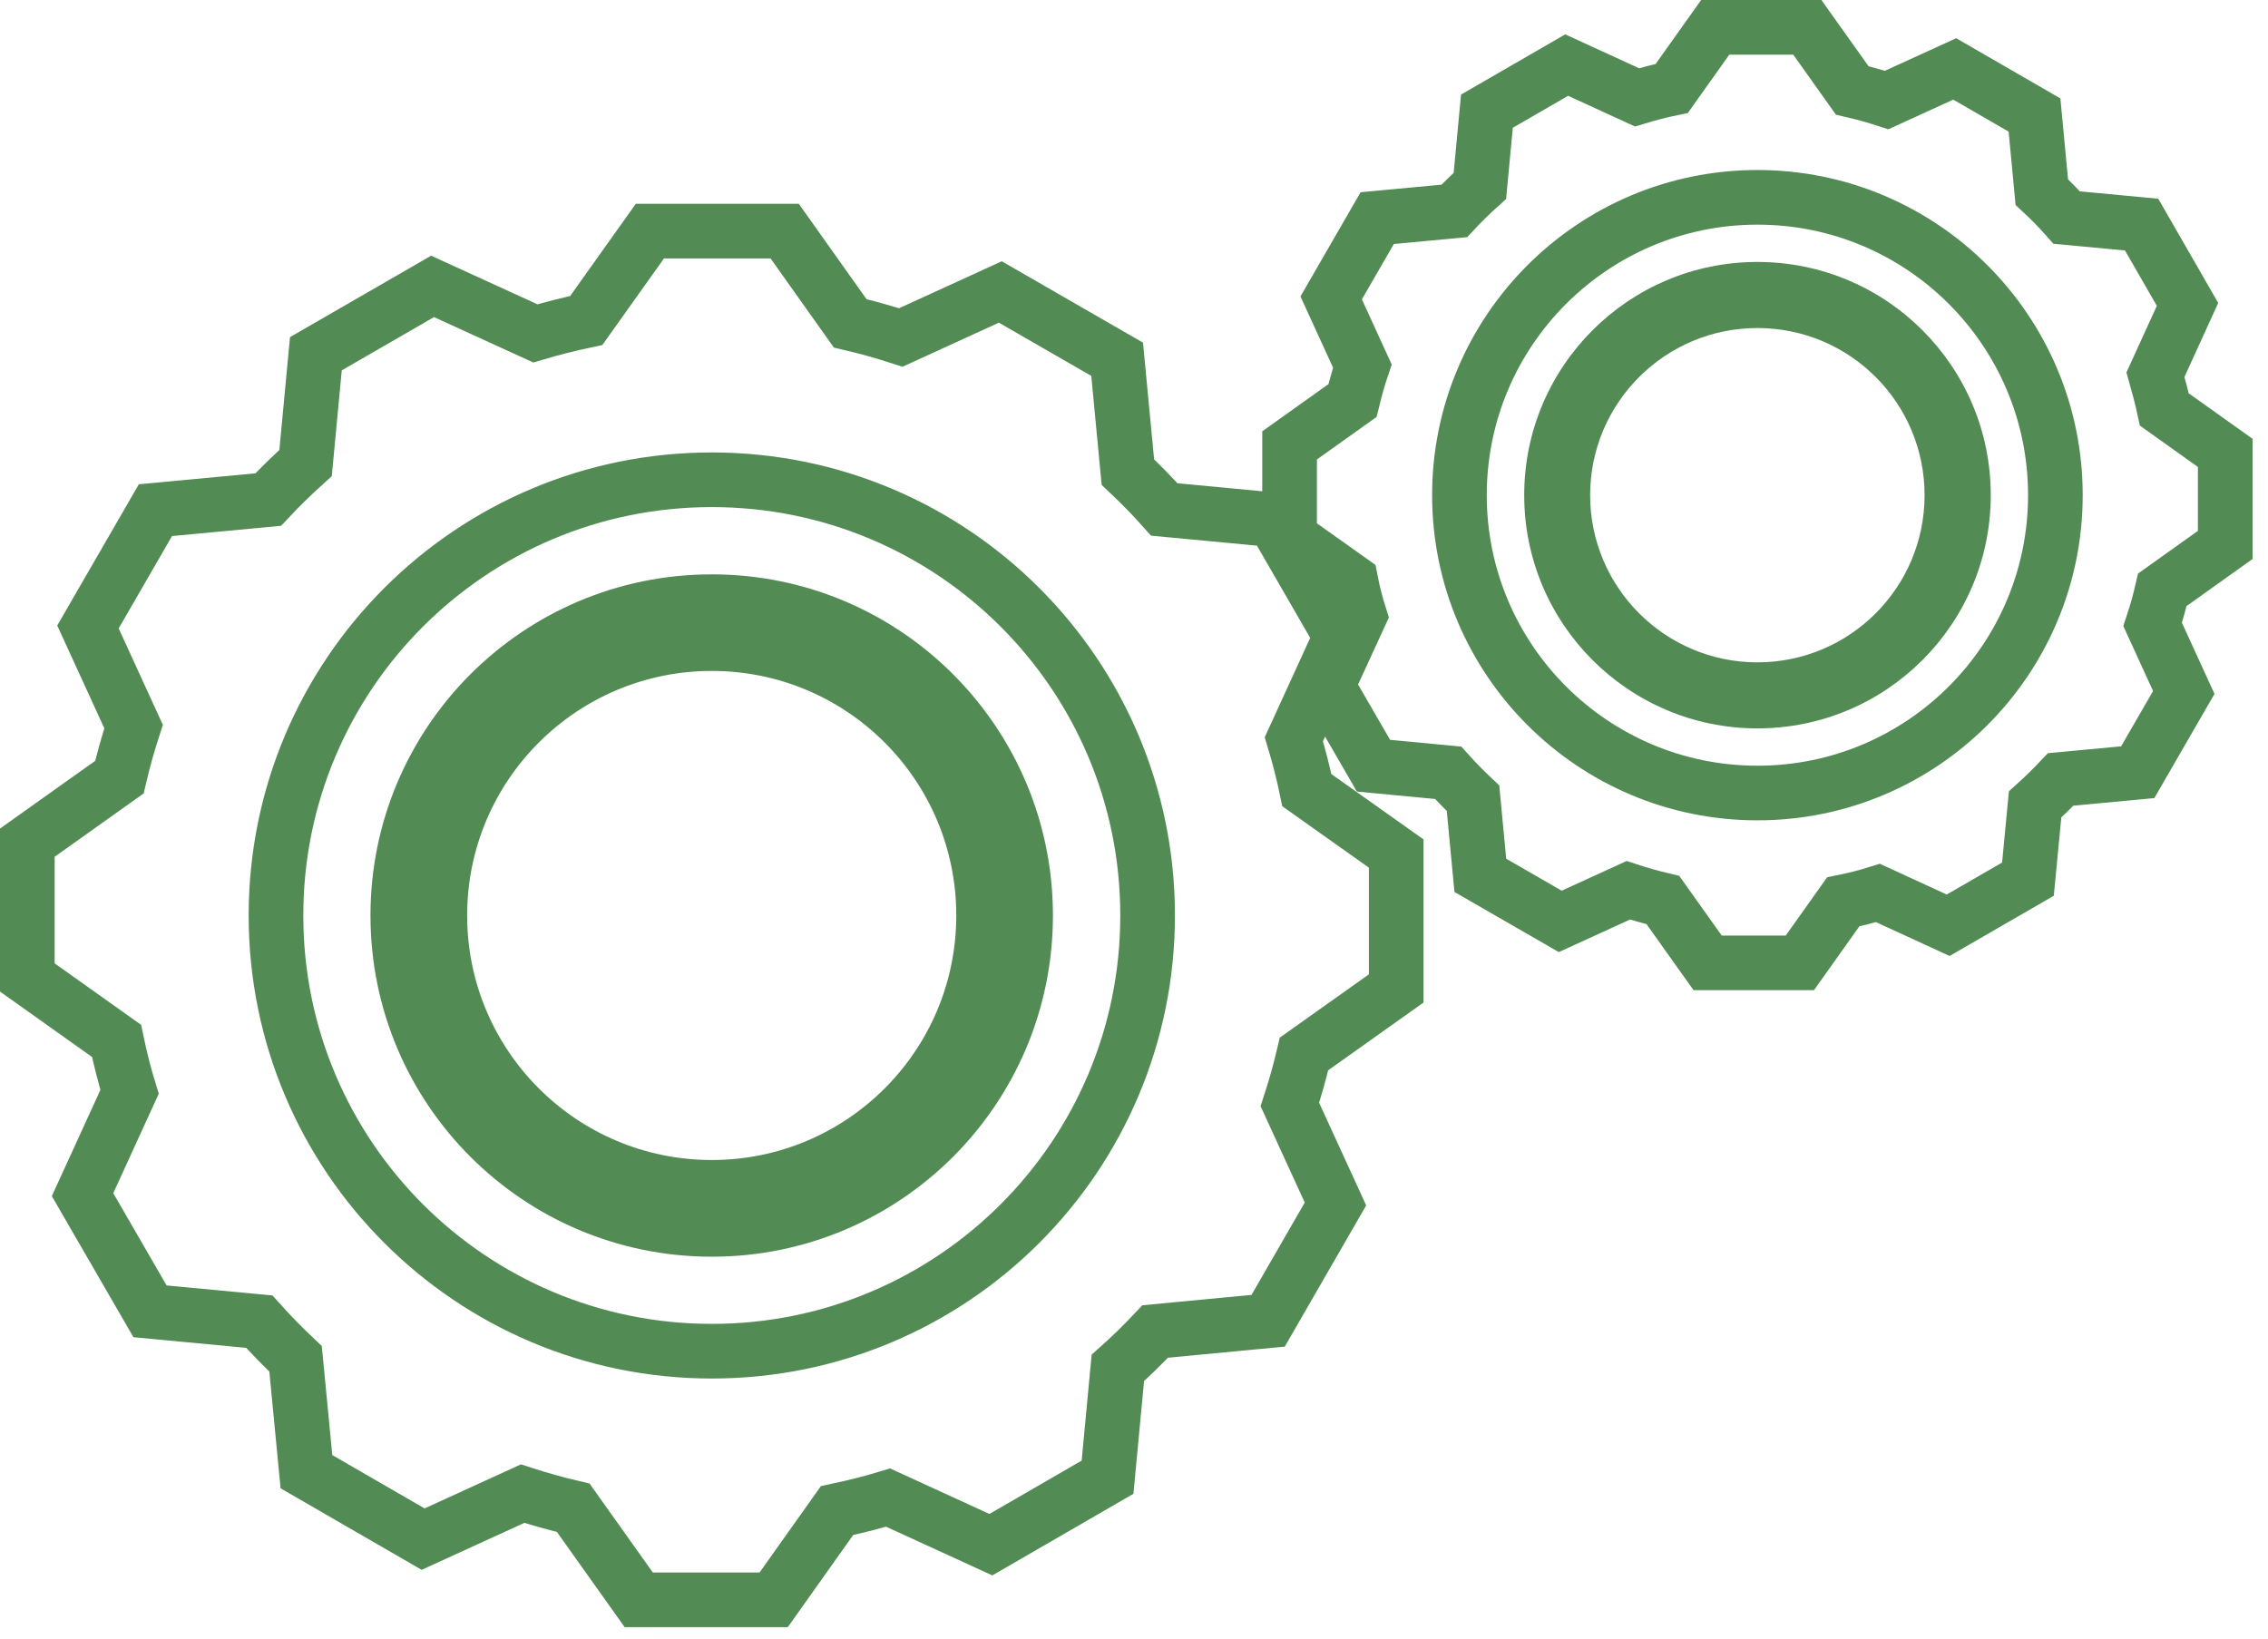
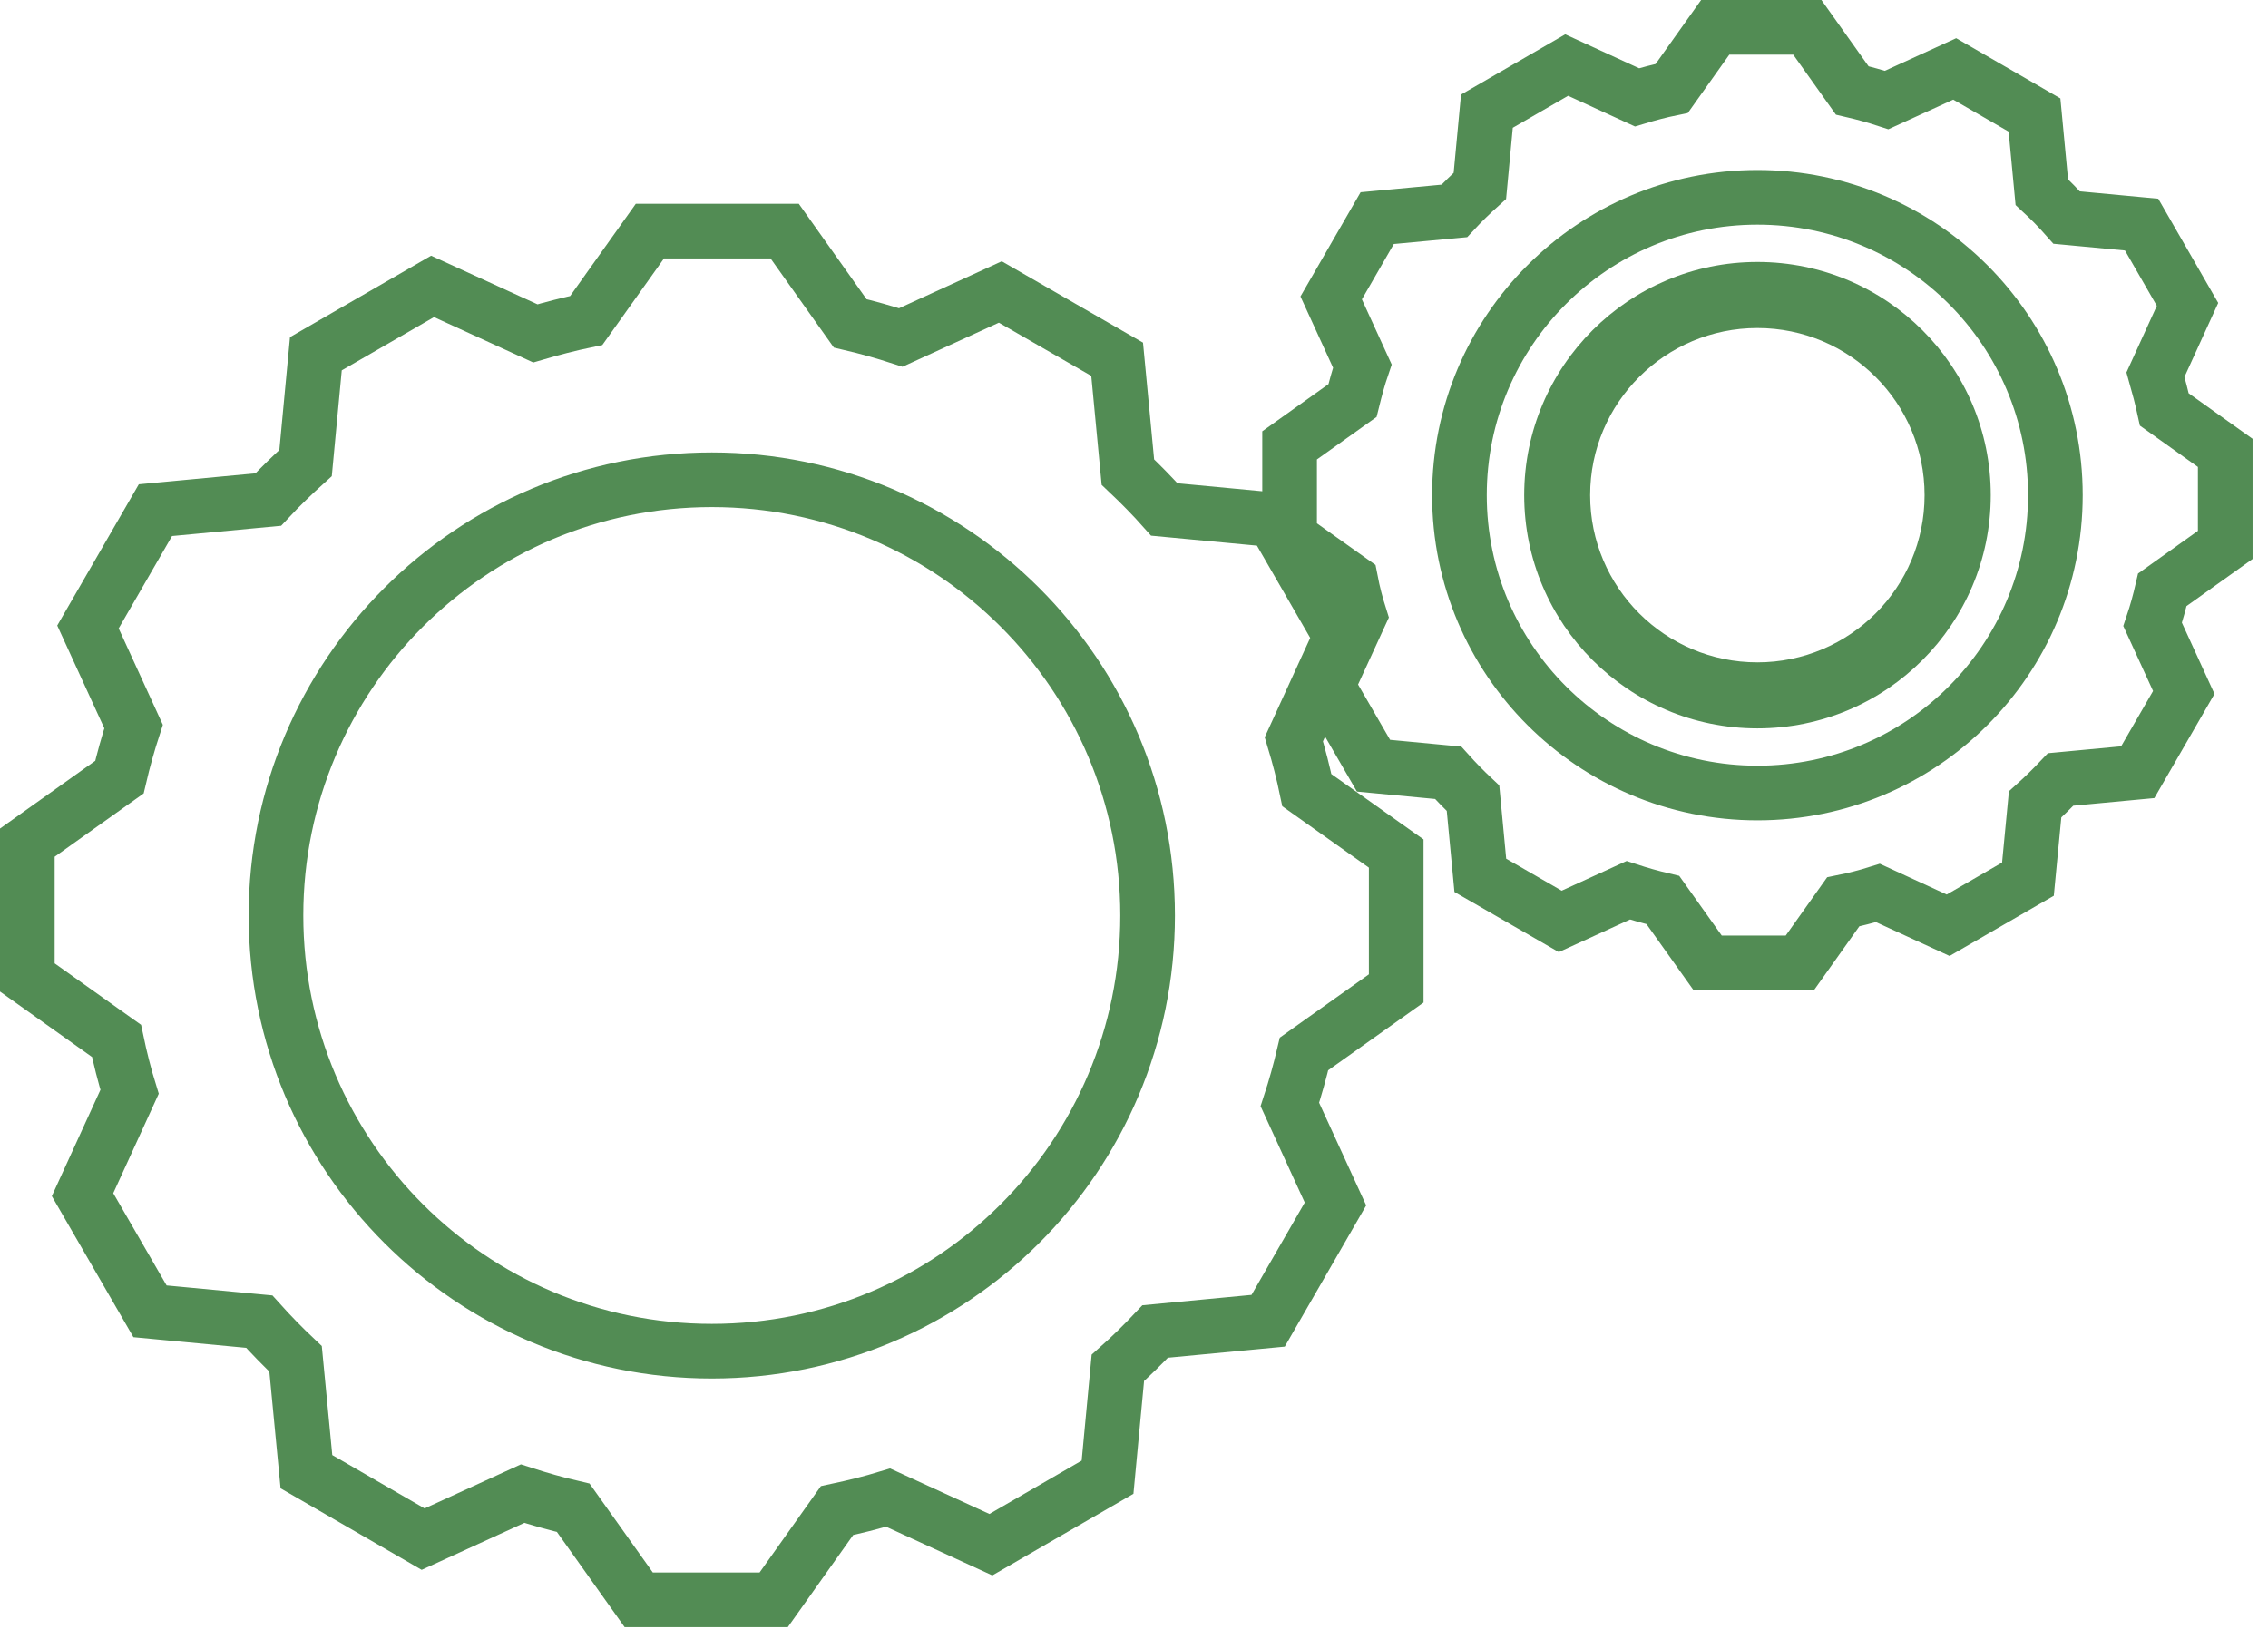
<svg xmlns="http://www.w3.org/2000/svg" width="83" height="60" viewBox="0 0 83 60" fill="none">
-   <path d="M26.049 42.46C21.104 42.46 17.096 38.453 17.096 33.509C17.096 28.566 21.104 24.558 26.049 24.558C30.994 24.558 34.996 28.566 34.996 33.509C34.996 38.453 30.994 42.46 26.049 42.46ZM26.049 21.023C19.147 21.023 13.558 26.614 13.558 33.509C13.558 40.409 19.147 45.999 26.049 45.999C32.95 45.999 38.533 40.409 38.533 33.509C38.533 26.614 32.95 21.023 26.049 21.023Z" fill="#528C54" />
  <path d="M26.049 49.458C17.237 49.458 10.1 42.32 10.1 33.509C10.1 24.697 17.237 17.561 26.049 17.561C34.86 17.561 41.998 24.697 41.998 33.509C41.998 42.32 34.86 49.458 26.049 49.458ZM47.35 27.059L49.072 23.296L46.607 19.025L42.609 18.648C42.186 18.171 41.736 17.715 41.276 17.28L40.883 13.15L36.608 10.687L32.966 12.353C32.359 12.156 31.736 11.98 31.113 11.835L28.717 8.46H23.783L21.455 11.731C20.832 11.861 20.204 12.022 19.592 12.203L15.83 10.483L11.56 12.948L11.183 16.949C10.712 17.374 10.251 17.819 9.817 18.285L5.688 18.674L3.219 22.949L4.888 26.593C4.69 27.201 4.516 27.82 4.37 28.446L1 30.844V35.778L4.265 38.1C4.396 38.726 4.553 39.354 4.742 39.964L3.021 43.728L5.49 47.998L9.488 48.376C9.912 48.848 10.356 49.303 10.817 49.738L11.214 53.868L15.485 56.337L19.126 54.671C19.733 54.868 20.355 55.044 20.979 55.189L23.375 58.558H28.314L30.632 55.292C31.265 55.157 31.889 55.002 32.501 54.816L36.263 56.54L40.532 54.07L40.909 50.069C41.386 49.645 41.84 49.199 42.275 48.737L46.409 48.344L48.873 44.069L47.204 40.428C47.403 39.819 47.575 39.204 47.722 38.577L51.096 36.18V31.242L47.826 28.923C47.696 28.291 47.534 27.67 47.35 27.059V27.059Z" stroke="#528C54" stroke-width="2" stroke-miterlimit="10" />
  <path d="M64.314 24.244C60.94 24.244 58.193 21.505 58.193 18.125C58.193 14.743 60.94 12.007 64.314 12.007C67.694 12.007 70.432 14.743 70.432 18.125C70.432 21.505 67.694 24.244 64.314 24.244ZM64.314 9.588C59.605 9.588 55.78 13.408 55.78 18.125C55.78 22.841 59.605 26.661 64.314 26.661C69.034 26.661 72.854 22.841 72.854 18.125C72.854 13.408 69.034 9.588 64.314 9.588Z" fill="#528C54" />
  <path d="M64.315 29.027C58.297 29.027 53.41 24.145 53.41 18.125C53.41 12.104 58.297 7.223 64.315 7.223C70.338 7.223 75.219 12.104 75.219 18.125C75.219 24.145 70.338 29.027 64.315 29.027ZM81.435 19.946V16.577L79.206 14.988C79.112 14.558 79.002 14.134 78.882 13.713L80.055 11.141L78.375 8.221L75.633 7.963C75.345 7.637 75.041 7.326 74.722 7.031L74.455 4.21L71.535 2.523L69.045 3.661C68.631 3.526 68.207 3.408 67.784 3.31L66.141 1H62.771L61.18 3.237C60.746 3.325 60.322 3.439 59.909 3.564L57.334 2.382L54.415 4.07L54.158 6.803C53.834 7.095 53.52 7.399 53.222 7.72L50.401 7.984L48.716 10.904L49.857 13.398C49.715 13.813 49.601 14.237 49.496 14.662L47.194 16.302V19.672L49.433 21.262C49.517 21.696 49.627 22.121 49.758 22.535L48.575 25.108L50.265 28.027L52.996 28.286C53.285 28.607 53.593 28.923 53.907 29.218L54.174 32.04L57.099 33.726L59.589 32.587C60.003 32.723 60.427 32.842 60.856 32.944L62.493 35.244H65.868L67.454 33.011C67.883 32.924 68.312 32.815 68.725 32.685L71.295 33.867L74.215 32.18L74.477 29.445C74.8 29.154 75.109 28.85 75.412 28.53L78.233 28.265L79.918 25.346L78.778 22.856C78.919 22.437 79.034 22.017 79.133 21.588L81.435 19.946V19.946Z" stroke="#528C54" stroke-width="2" stroke-miterlimit="10" />
</svg>